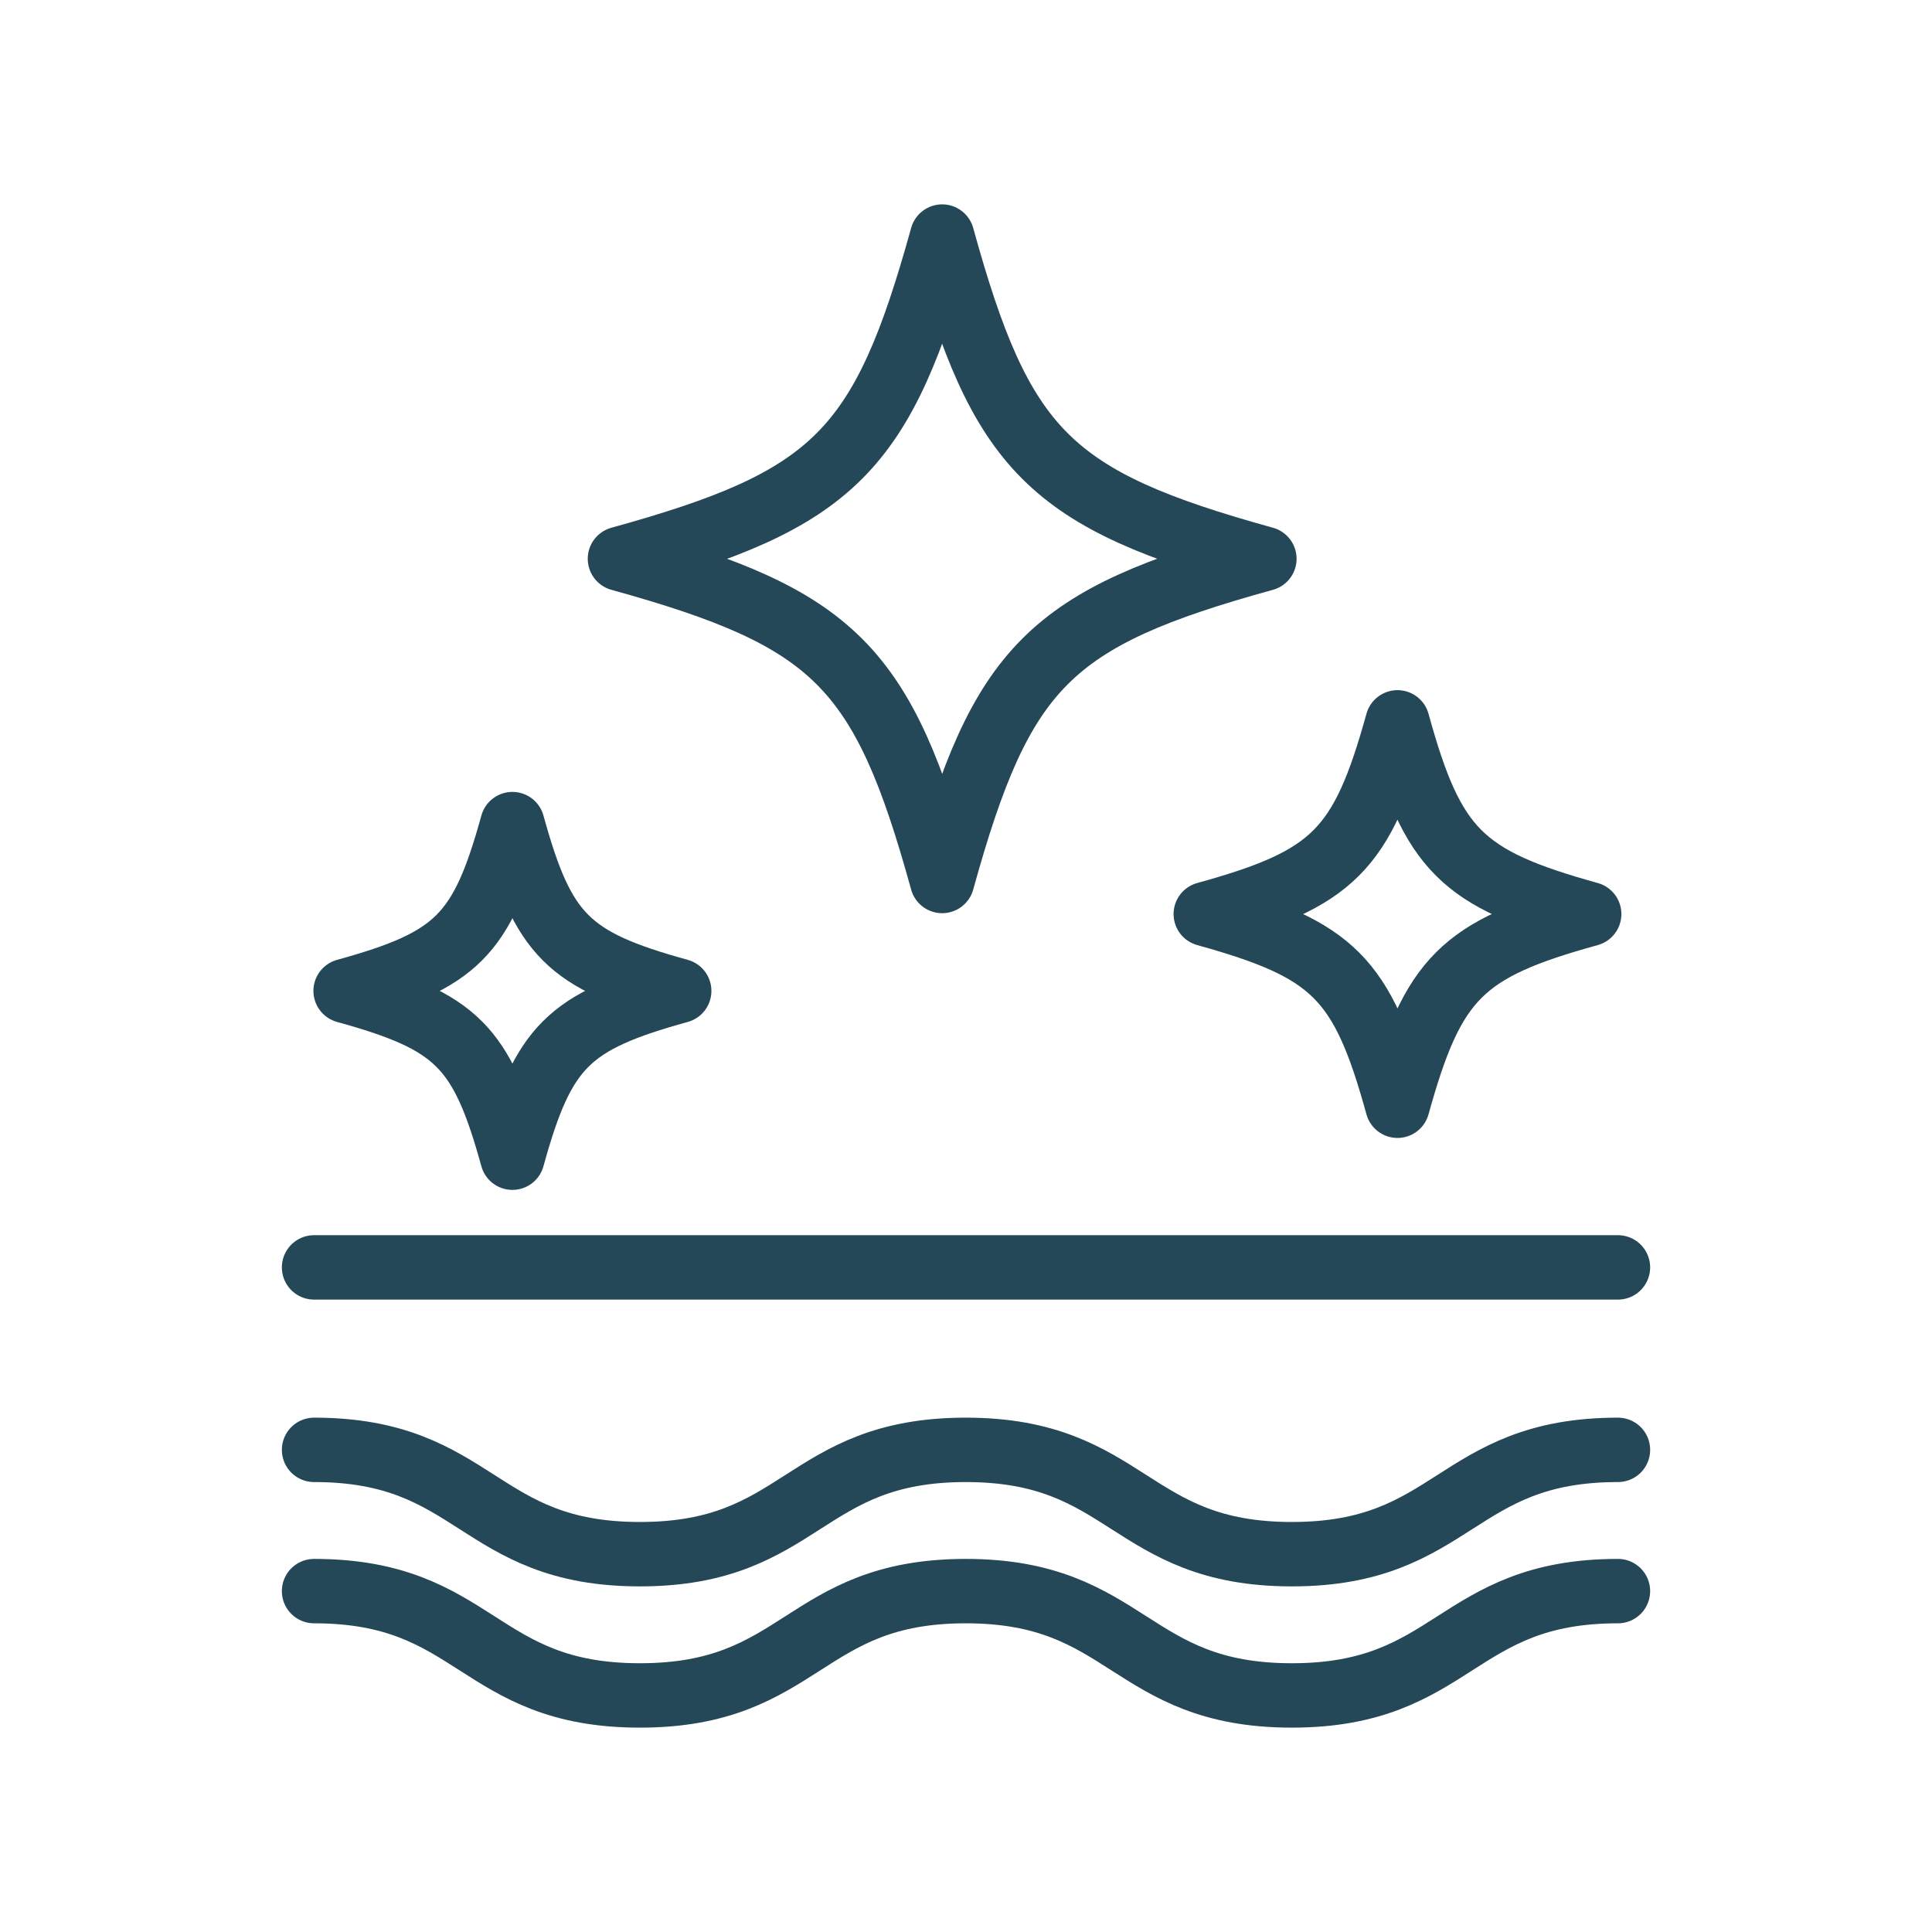
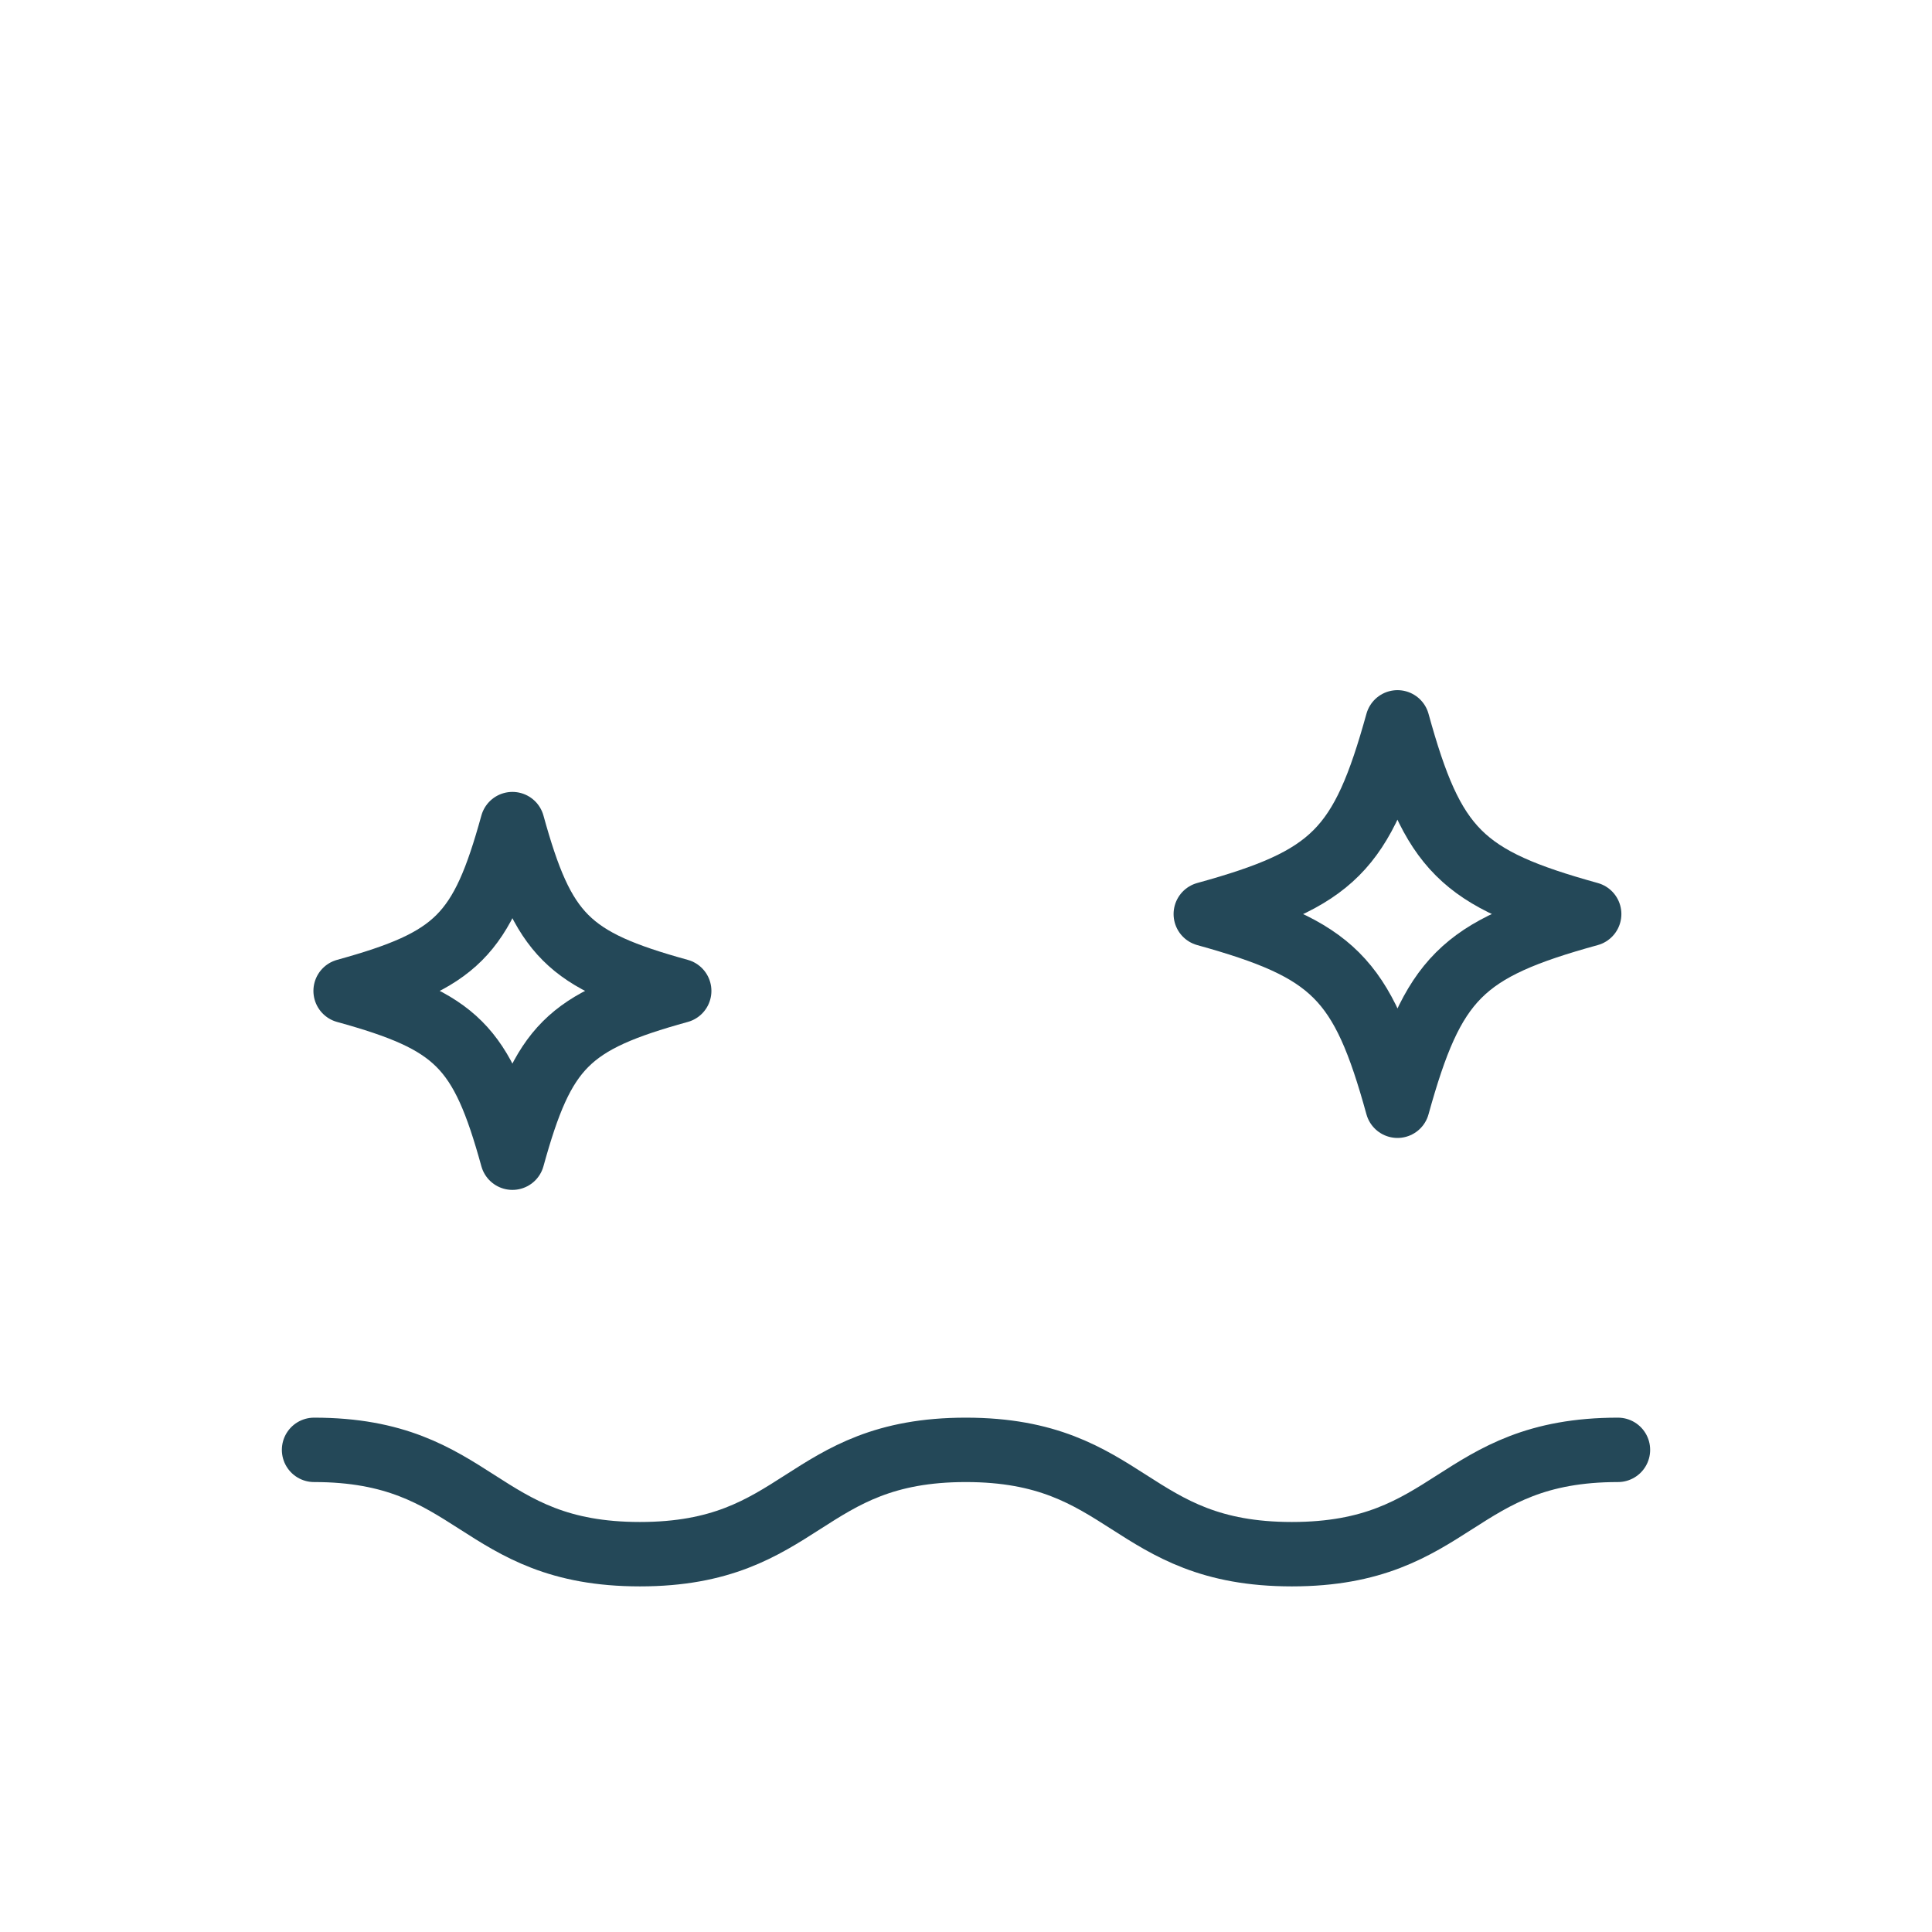
<svg xmlns="http://www.w3.org/2000/svg" viewBox="0 0 90 90" id="Layer_1">
  <defs>
    <style>.cls-1{fill:none;stroke:#244858;stroke-linecap:round;stroke-linejoin:round;stroke-width:3px;}</style>
  </defs>
  <path d="M31.64,46.16c-5.18,1.43-6.34,2.59-7.77,7.77-1.43-5.18-2.59-6.34-7.77-7.77,5.18-1.43,6.34-2.59,7.77-7.77,1.43,5.18,2.59,6.34,7.77,7.77Z" class="cls-1" />
  <path d="M74.03,42.58c-5.95,1.64-7.28,2.98-8.93,8.93-1.64-5.95-2.98-7.28-8.93-8.93,5.95-1.64,7.28-2.98,8.93-8.93,1.64,5.95,2.98,7.28,8.93,8.93Z" class="cls-1" />
-   <path d="M58.9,26.03c-10.01,2.76-12.24,5-15.01,15.01-2.76-10.01-5-12.24-15.01-15.01,10.01-2.76,12.24-5,15.01-15.01,2.76,10.01,5,12.24,15.01,15.01Z" class="cls-1" />
-   <line y2="59.04" x2="14.63" y1="59.04" x1="75.37" class="cls-1" />
  <path d="M14.63,67.54c7.59,0,7.59,4.86,15.18,4.86s7.59-4.86,15.18-4.86,7.6,4.86,15.19,4.86,7.6-4.86,15.19-4.86" class="cls-1" />
-   <path d="M14.63,74.12c7.59,0,7.59,4.86,15.18,4.86s7.59-4.86,15.18-4.86,7.6,4.86,15.19,4.86,7.6-4.86,15.19-4.86" class="cls-1" />
</svg>